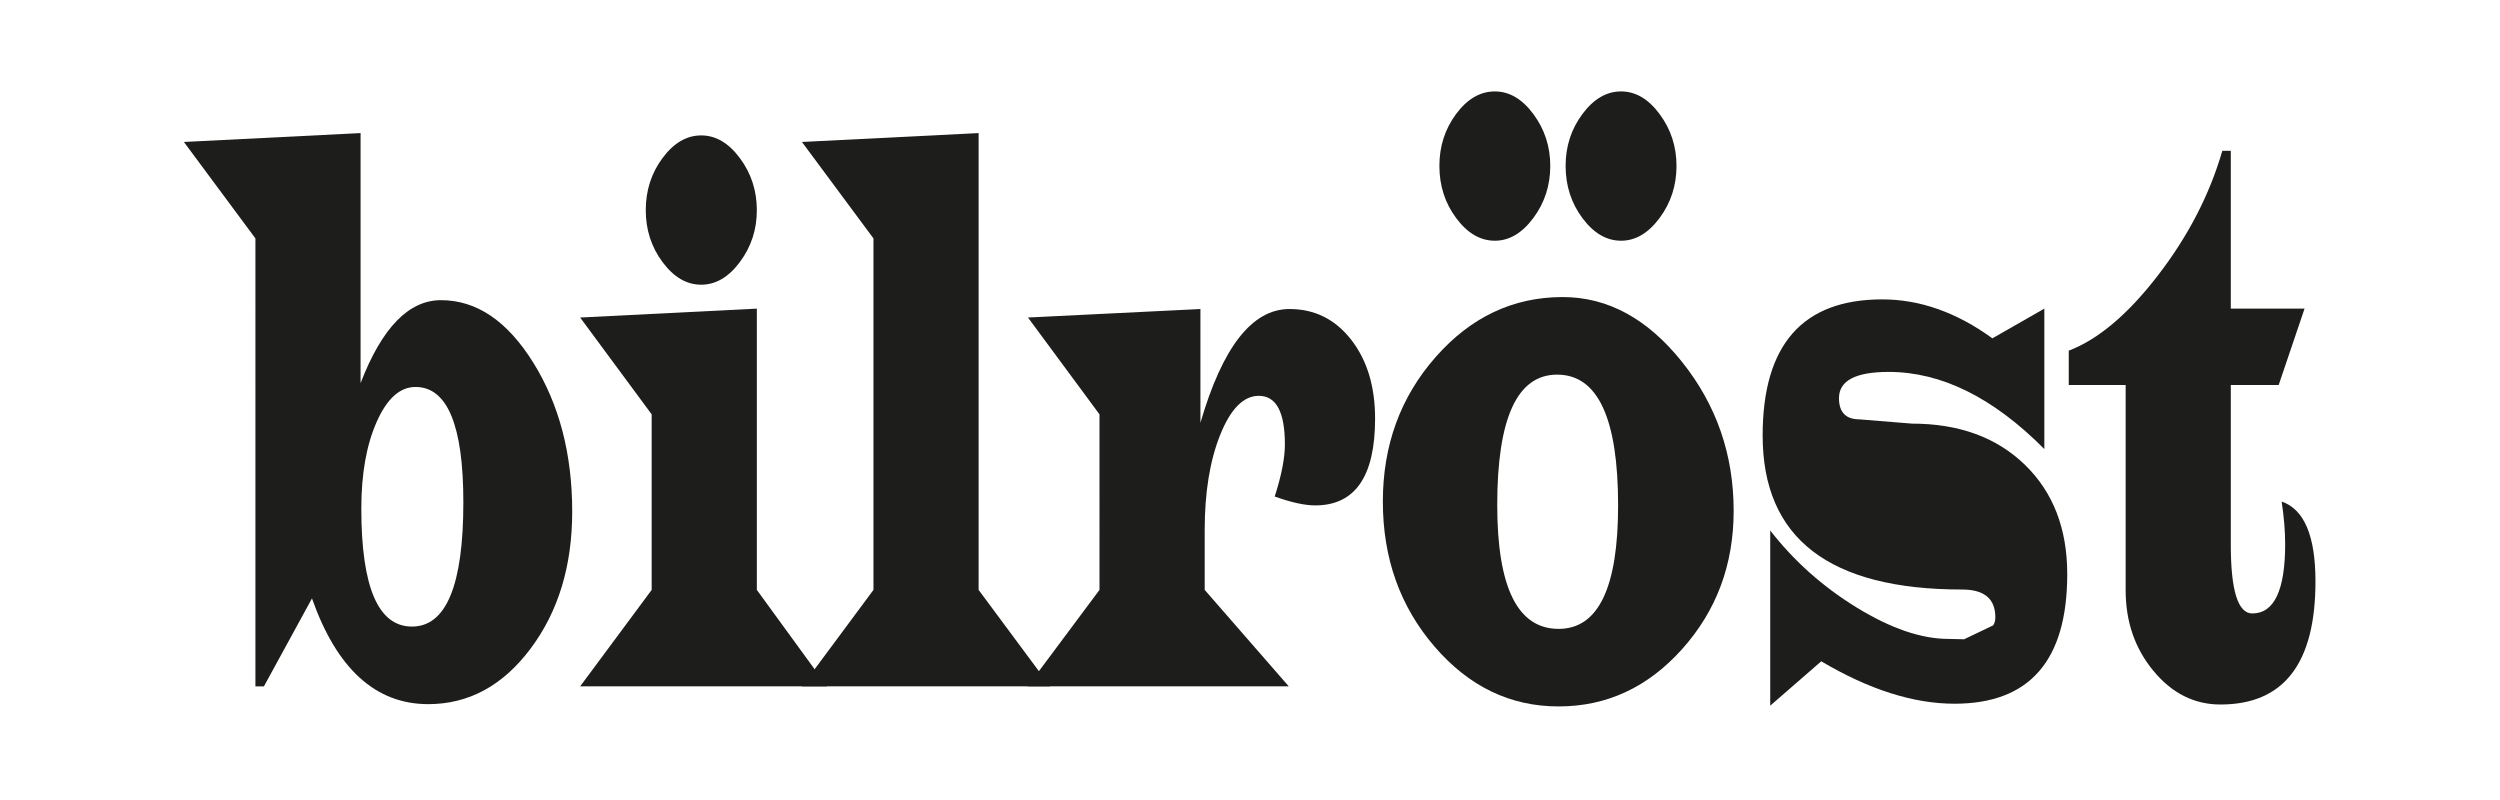
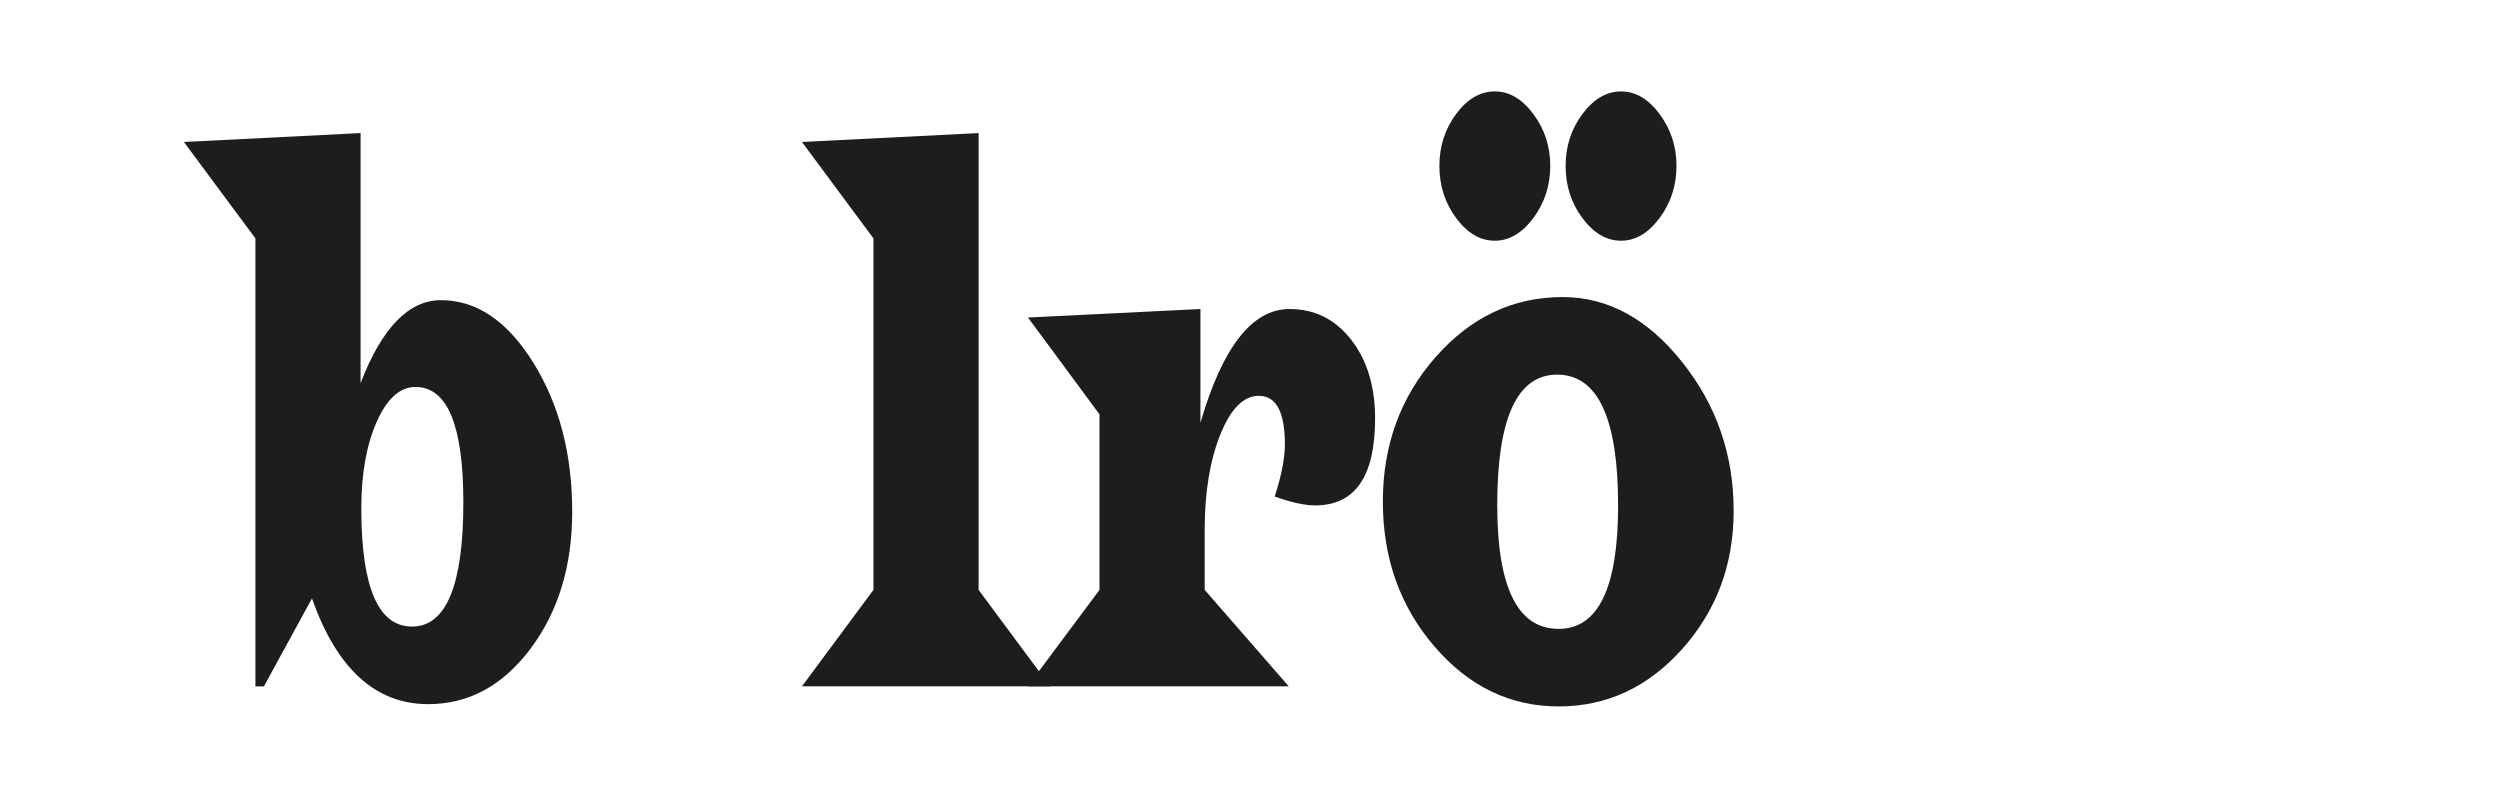
<svg xmlns="http://www.w3.org/2000/svg" version="1.1" id="Capa_1" x="0px" y="0px" width="250px" height="80px" viewBox="0 0 250 80" xml:space="preserve">
  <g>
    <g>
      <g>
        <path fill="#1D1D1B" d="M36.058,13.308V38.31c2.132-5.53,4.812-8.293,8.04-8.293c3.562,0,6.638,2.082,9.232,6.25     s3.891,9.133,3.891,14.893c0,5.428-1.386,9.993-4.159,13.697c-2.771,3.703-6.186,5.557-10.24,5.557     c-5.26,0-9.136-3.523-11.625-10.572l-4.805,8.795h-0.85V23.841l-7.153-9.645L36.058,13.308z M41.548,38.697     c-1.553,0-2.843,1.158-3.872,3.473c-1.03,2.314-1.544,5.209-1.544,8.682c0,7.868,1.688,11.805,5.064,11.805     c3.426,0,5.139-4.141,5.139-12.424C46.334,42.541,44.739,38.697,41.548,38.697z" />
      </g>
      <g>
-         <path fill="#1D1D1B" d="M75.684,30.863V58.99l7.023,9.645H58.015l7.152-9.645V41.435l-7.152-9.682L75.684,30.863z M70.121,13.541     c1.454,0,2.744,0.758,3.872,2.276c1.127,1.518,1.691,3.253,1.691,5.209c0,1.929-0.564,3.651-1.691,5.17     c-1.128,1.516-2.418,2.275-3.872,2.275c-1.455,0-2.742-0.751-3.863-2.257c-1.122-1.505-1.682-3.235-1.682-5.188     c0-1.982,0.56-3.724,1.682-5.229C67.379,14.292,68.667,13.541,70.121,13.541z" />
-       </g>
+         </g>
      <g>
        <path fill="#1D1D1B" d="M97.862,13.308V58.99l7.152,9.645H80.193l7.153-9.645V23.841l-7.153-9.645L97.862,13.308z" />
      </g>
      <g>
        <path fill="#1D1D1B" d="M102.798,31.752l17.245-0.85v11.381c2.204-7.587,5.174-11.381,8.907-11.381     c2.514,0,4.569,1.022,6.164,3.066c1.596,2.047,2.395,4.675,2.395,7.89c0,5.787-1.996,8.682-5.989,8.682     c-1.049,0-2.396-0.295-4.049-0.887c0.678-2.108,1.018-3.845,1.018-5.209c0-3.242-0.868-4.861-2.607-4.861     c-1.526,0-2.811,1.293-3.852,3.876c-1.041,2.586-1.561,5.769-1.561,9.55v5.98l8.407,9.645H102.76l7.189-9.645V41.435     L102.798,31.752z" />
      </g>
      <g>
        <path fill="#1D1D1B" d="M156.268,29.706c4.498,0,8.472,2.156,11.92,6.464c3.451,4.309,5.178,9.278,5.178,14.912     c0,5.376-1.713,9.979-5.141,13.813c-3.424,3.831-7.547,5.748-12.363,5.748c-4.842,0-8.983-1.999-12.422-6     c-3.438-3.998-5.155-8.827-5.155-14.487c0-5.634,1.757-10.449,5.278-14.45C147.08,31.708,151.314,29.706,156.268,29.706z      M149.484,9.142c1.455,0,2.742,0.759,3.863,2.276c1.12,1.517,1.68,3.242,1.68,5.17c0,1.955-0.563,3.691-1.69,5.208     c-1.126,1.517-2.411,2.276-3.853,2.276c-1.455,0-2.742-0.752-3.862-2.258c-1.123-1.504-1.683-3.247-1.683-5.227     c0-1.956,0.557-3.685,1.672-5.19C146.727,9.894,148.02,9.142,149.484,9.142z M155.713,37.463c-3.992,0-5.989,4.346-5.989,13.041     c0,8.256,2.047,12.384,6.138,12.384c3.967,0,5.949-4.114,5.949-12.347C161.811,41.822,159.779,37.463,155.713,37.463z      M162.108,9.142c1.454,0,2.742,0.759,3.862,2.276c1.121,1.517,1.681,3.242,1.681,5.17c0,1.955-0.563,3.691-1.69,5.208     c-1.126,1.517-2.411,2.276-3.853,2.276c-1.455,0-2.743-0.752-3.862-2.258c-1.123-1.504-1.684-3.247-1.684-5.227     c0-1.956,0.561-3.685,1.684-5.19C159.365,9.894,160.653,9.142,162.108,9.142z" />
      </g>
      <g>
-         <path fill="#1D1D1B" d="M204.434,30.863v14.043c-5.103-5.142-10.29-7.714-15.563-7.714c-3.316,0-4.973,0.874-4.973,2.623     c0,1.416,0.686,2.121,2.053,2.121l5.248,0.426c4.693,0,8.455,1.369,11.283,4.109c2.827,2.74,4.242,6.385,4.242,10.938     c0,8.645-3.76,12.963-11.275,12.963c-4.102,0-8.545-1.412-13.324-4.242l-5.102,4.437V53.049c2.378,3.061,5.267,5.634,8.668,7.718     c3.4,2.081,6.451,3.124,9.148,3.124l1.57,0.037l2.902-1.388c0.148-0.204,0.223-0.476,0.223-0.81c0-1.854-1.109-2.777-3.326-2.777     c-13.295,0-19.943-5.131-19.943-15.395c0-9.08,3.985-13.619,11.958-13.619c3.77,0,7.44,1.298,11.015,3.895L204.434,30.863z" />
-       </g>
+         </g>
      <g>
-         <path fill="#1D1D1B" d="M223.08,15.083v15.78h7.375l-2.588,7.64h-4.787v15.974c0,4.577,0.715,6.868,2.146,6.868     c2.192,0,3.29-2.315,3.29-6.945c0-1.287-0.117-2.703-0.352-4.245c2.254,0.772,3.383,3.433,3.383,7.985     c0,8.207-3.167,12.311-9.502,12.311c-2.611,0-4.845-1.12-6.697-3.358c-1.855-2.237-2.783-4.925-2.783-8.063V38.503h-5.691v-3.435     c2.957-1.131,5.939-3.65,8.944-7.561c3.008-3.911,5.146-8.051,6.414-12.424H223.08z" />
-       </g>
+         </g>
    </g>
  </g>
</svg>